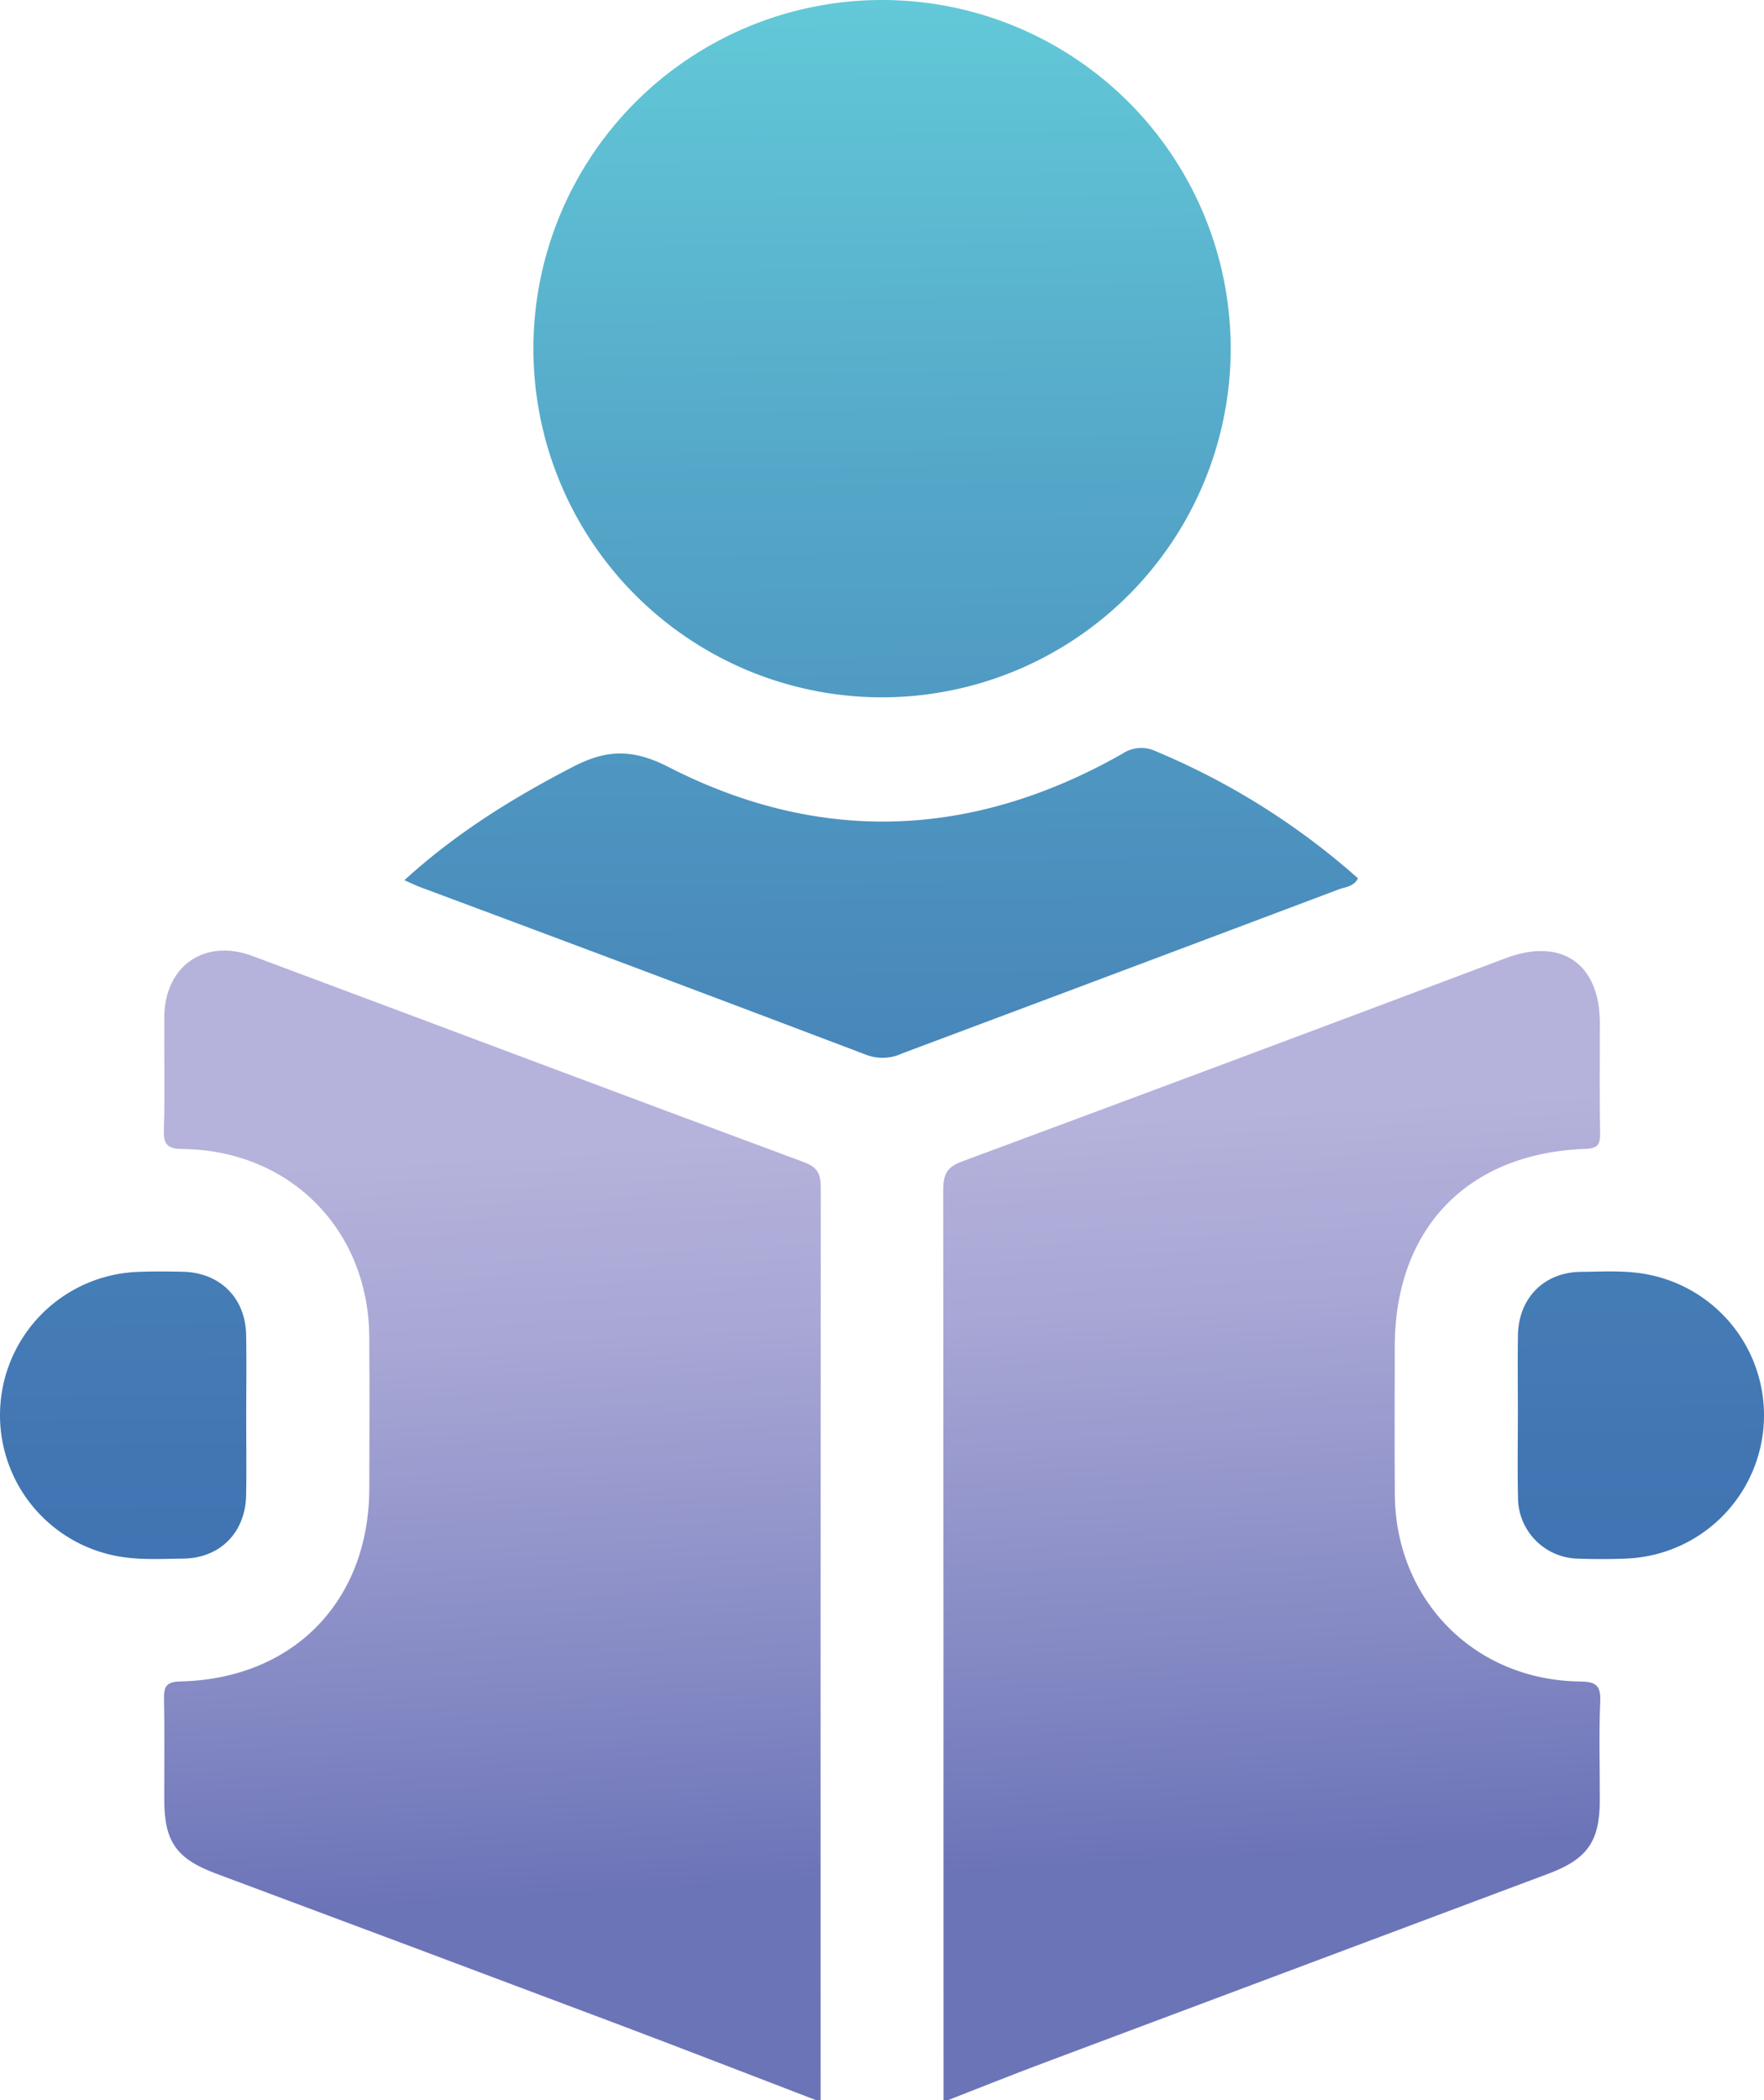
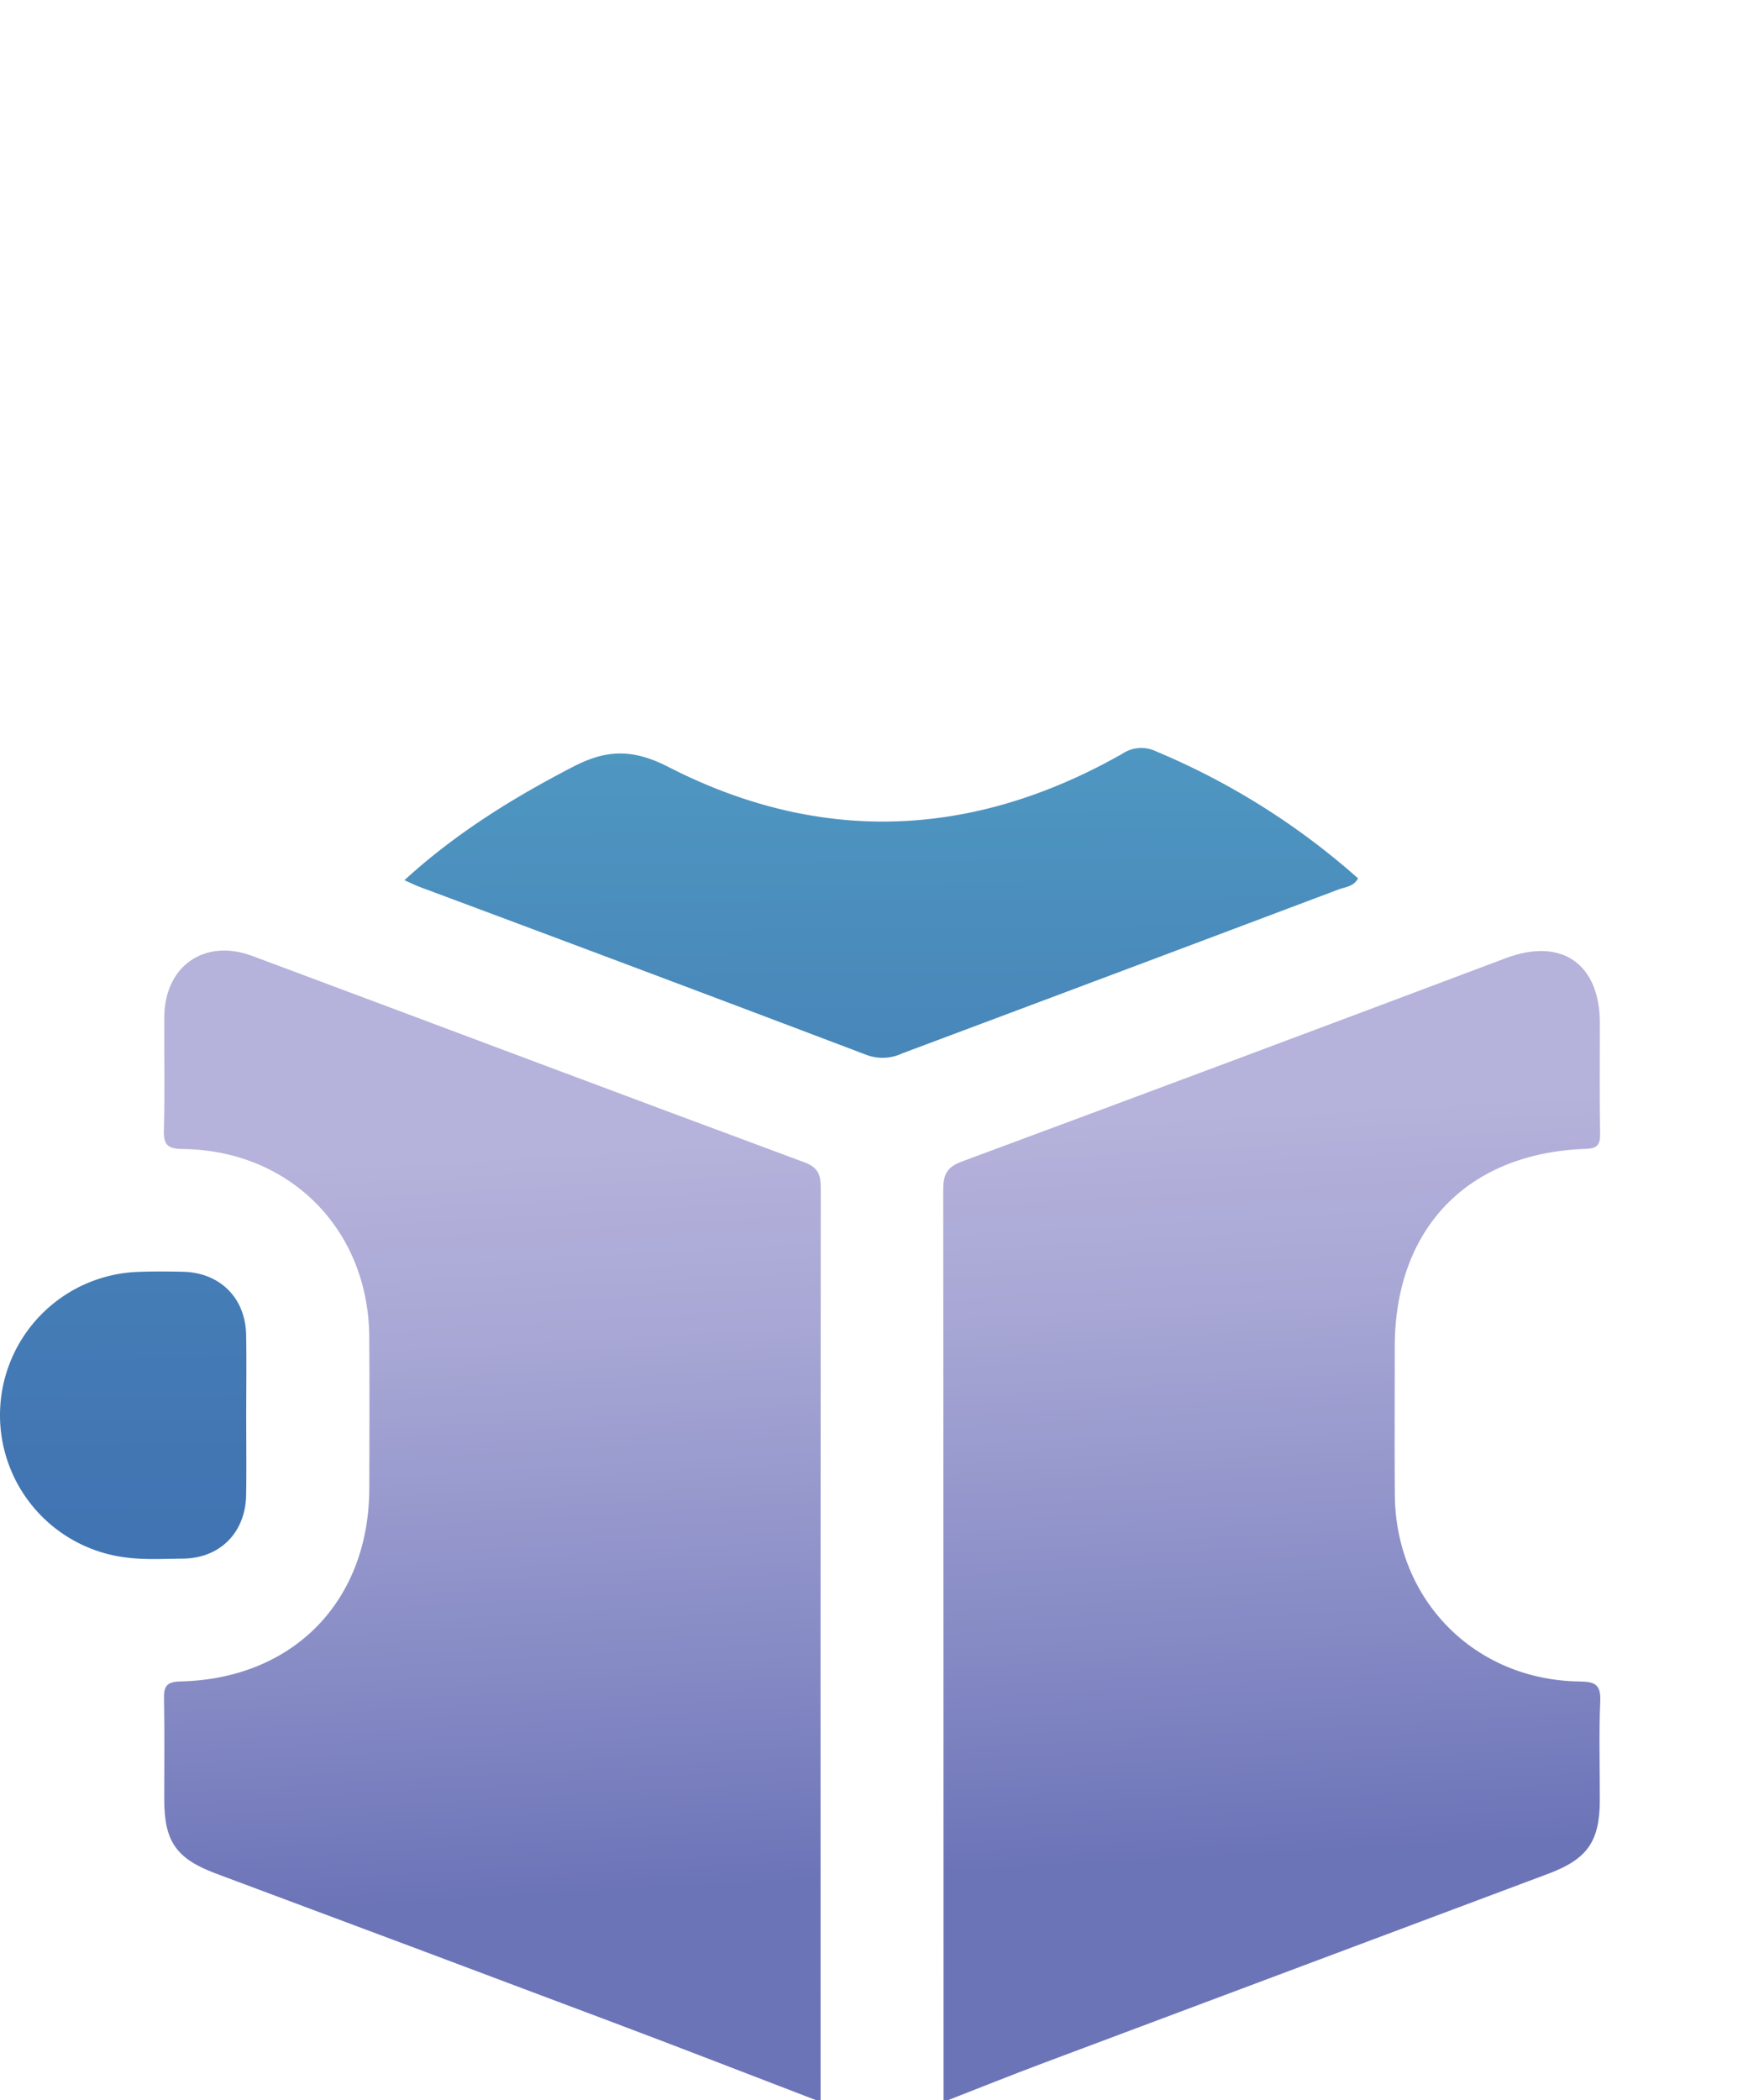
<svg xmlns="http://www.w3.org/2000/svg" xmlns:ns1="http://sodipodi.sourceforge.net/DTD/sodipodi-0.dtd" xmlns:ns2="http://www.inkscape.org/namespaces/inkscape" xmlns:xlink="http://www.w3.org/1999/xlink" id="bfd5c9cd-ff6e-4914-842a-051a260fb109" data-name="圖層 1" viewBox="0 0 249.089 296.558" version="1.1" ns1:docname="2_未來學生.svg" width="249.089" height="296.558" ns2:version="1.2.1 (9c6d41e410, 2022-07-14)">
  <ns1:namedview id="namedview43" pagecolor="#ffffff" bordercolor="#000000" borderopacity="0.25" ns2:showpageshadow="2" ns2:pageopacity="0.0" ns2:pagecheckerboard="0" ns2:deskcolor="#d1d1d1" showgrid="false" ns2:zoom="0.808" ns2:cx="-135.5198" ns2:cy="68.688119" ns2:window-width="1920" ns2:window-height="991" ns2:window-x="-9" ns2:window-y="-9" ns2:window-maximized="1" ns2:current-layer="bfd5c9cd-ff6e-4914-842a-051a260fb109" />
  <defs id="defs28">
    <style id="style2">.b02bcf52-63d0-4568-9395-33ab5ab4ce75{fill:url(#a8a7819c-5254-4ded-8dc5-9c505e02172b);}.f5bcd615-c32f-406d-aa7c-18115cc9de07{fill:url(#a551362a-8c6c-48b3-913d-911e45e6fed3);}.b01355d6-34c3-4e25-a65d-7b3c5041d269{fill:url(#b283fa3d-9ead-4cf3-a284-637cab095192);}.f9c570c9-81e9-4929-9f62-b8e0b31528bc{fill:url(#b66ab962-76d9-4c93-83ee-6d7a6f9dd89b);}.ae770931-89f7-49ca-ade2-ab675f300ca5{fill:url(#ad53b3ae-5de0-4690-ad91-1c83d5b1003b);}.bc1f3b8c-0f41-4c0a-9fb3-3ab7d7d131c6{fill:url(#a00e6f46-cd1a-4bf8-b6ec-0078d3321efa);}</style>
    <linearGradient id="a8a7819c-5254-4ded-8dc5-9c505e02172b" x1="192.23" y1="264.109" x2="198.213" y2="369.807" gradientUnits="userSpaceOnUse">
      <stop offset="0.006" stop-color="#b5b2db" id="stop4" />
      <stop offset="0.255" stop-color="#a8a7d5" id="stop6" />
      <stop offset="0.719" stop-color="#8489c4" id="stop8" />
      <stop offset="1" stop-color="#6c74b8" id="stop10" />
    </linearGradient>
    <linearGradient id="a551362a-8c6c-48b3-913d-911e45e6fed3" x1="301.403" y1="257.93" x2="307.386" y2="363.628" xlink:href="#a8a7819c-5254-4ded-8dc5-9c505e02172b" gradientTransform="translate(-125.452,-101.721)" />
    <linearGradient id="b283fa3d-9ead-4cf3-a284-637cab095192" x1="249.43" y1="88.262" x2="251.827" y2="350.656" gradientUnits="userSpaceOnUse">
      <stop offset="0" stop-color="#65d0db" id="stop14" />
      <stop offset="0.298" stop-color="#55a8c9" id="stop16" />
      <stop offset="0.587" stop-color="#4989bb" id="stop18" />
      <stop offset="0.831" stop-color="#4276b3" id="stop20" />
      <stop offset="1" stop-color="#3f6fb0" id="stop22" />
    </linearGradient>
    <linearGradient id="b66ab962-76d9-4c93-83ee-6d7a6f9dd89b" x1="248.629" y1="88.269" x2="251.025" y2="350.663" xlink:href="#b283fa3d-9ead-4cf3-a284-637cab095192" gradientTransform="translate(-125.452,-101.721)" />
    <linearGradient id="ad53b3ae-5de0-4690-ad91-1c83d5b1003b" x1="140.951" y1="89.252" x2="143.347" y2="351.646" xlink:href="#b283fa3d-9ead-4cf3-a284-637cab095192" gradientTransform="translate(-125.452,-101.721)" />
    <linearGradient id="a00e6f46-cd1a-4bf8-b6ec-0078d3321efa" x1="355.155" y1="87.296" x2="357.551" y2="349.69" xlink:href="#b283fa3d-9ead-4cf3-a284-637cab095192" gradientTransform="translate(-125.452,-101.721)" />
    <linearGradient ns2:collect="always" xlink:href="#a8a7819c-5254-4ded-8dc5-9c505e02172b" id="linearGradient1189" gradientUnits="userSpaceOnUse" x1="192.23" y1="264.109" x2="198.213" y2="369.807" gradientTransform="translate(-125.452,-101.721)" />
    <linearGradient ns2:collect="always" xlink:href="#b283fa3d-9ead-4cf3-a284-637cab095192" id="linearGradient1191" gradientUnits="userSpaceOnUse" x1="249.43" y1="88.262" x2="251.827" y2="350.656" gradientTransform="translate(-125.452,-101.721)" />
  </defs>
  <path class="b02bcf52-63d0-4568-9395-33ab5ab4ce75" d="m 115.283,296.558 c -9.52,-3.65 -19.022,-7.348 -28.563,-10.941 q -28.122,-10.592 -56.272,-21.092 c -5.556,-2.083 -7.247,-4.521 -7.255,-10.4 -0.007,-4.729 0.06,-9.458 -0.034,-14.185 -0.034,-1.737 0.253,-2.476 2.3,-2.523 15.979,-0.369 26.654,-11.342 26.69,-27.276 0.017,-7.14 0.046,-14.282 -0.007,-21.422 -0.112,-15.09 -11.189,-26.294 -26.313,-26.481 -2.191,-0.027 -2.753,-0.595 -2.689,-2.737 0.158,-5.3 0.02,-10.613 0.06,-15.92 0.053,-7.176 5.676,-11.121 12.435,-8.6 25.993,9.7 51.948,19.5 77.962,29.141 2.179,0.808 2.3,2.042 2.3,3.9 q -0.05,64.266 -0.025,128.533 z" id="path30" style="fill:url(#linearGradient1189)" />
  <path class="f5bcd615-c32f-406d-aa7c-18115cc9de07" d="m 133.239,296.558 q 0,-64.267 -0.047,-128.536 c 0,-2.111 0.454,-3.209 2.59,-4 q 38.474,-14.275 76.875,-28.743 c 7.852,-2.94 13.244,0.8 13.256,9.178 0.007,5.211 -0.057,10.423 0.035,15.632 0.029,1.629 -0.451,2.072 -2.1,2.132 -16.667,0.609 -26.888,11.277 -26.9,27.956 0,6.948 -0.042,13.9 0.009,20.844 0.109,14.9 11.261,26.218 26.116,26.4 2.192,0.027 3,0.469 2.894,2.825 -0.2,4.624 -0.053,9.262 -0.06,13.894 -0.009,5.838 -1.726,8.345 -7.26,10.422 q -35.7,13.4 -71.411,26.773 c -4.494,1.688 -8.95,3.48 -13.424,5.223 z" id="path32" style="fill:url(#a551362a-8c6c-48b3-913d-911e45e6fed3)" />
-   <path class="b01355d6-34c3-4e25-a65d-7b3c5041d269" d="m 124.438,98.462 a 49.231,49.231 0 1 1 49.344,-48.976 49.265,49.265 0 0 1 -49.344,48.976 z" id="path34" style="fill:url(#linearGradient1191)" />
  <path class="f9c570c9-81e9-4929-9f62-b8e0b31528bc" d="m 57.102,124.285 c 7.277,-6.651 15.331,-11.626 23.836,-16.028 4.671,-2.418 8.366,-2.569 13.458,0.041 21.5,11.021 43.049,10.064 64.051,-1.849 a 4.816,4.816 0 0 1 4.81,-0.353 102.373,102.373 0 0 1 28.508,17.927 c -0.636,1.189 -1.8,1.21 -2.711,1.552 q -30.81,11.612 -61.647,23.157 a 6.506,6.506 0 0 1 -4.982,0.244 q -31.463,-11.93 -62.992,-23.679 c -0.702,-0.263 -1.378,-0.596 -2.331,-1.012 z" id="path36" style="fill:url(#b66ab962-76d9-4c93-83ee-6d7a6f9dd89b)" />
  <path class="ae770931-89f7-49ca-ade2-ab675f300ca5" d="m 34.769,200.079 c 0,3.668 0.049,7.337 -0.012,11 -0.087,5.292 -3.662,8.94 -8.915,8.993 -3.27,0.034 -6.548,0.255 -9.808,-0.453 a 20.245,20.245 0 0 1 3.354,-40.029 c 2.12,-0.082 4.247,-0.066 6.37,-0.025 5.279,0.1 8.9,3.667 9,8.925 0.067,3.86 0.01,7.722 0.011,11.589 z" id="path38" style="fill:url(#ad53b3ae-5de0-4690-ad91-1c83d5b1003b)" />
-   <path class="bc1f3b8c-0f41-4c0a-9fb3-3ab7d7d131c6" d="m 214.333,199.532 c 0,-3.66 -0.048,-7.321 0.01,-10.98 0.085,-5.262 3.673,-8.922 8.9,-8.968 3.262,-0.029 6.533,-0.26 9.787,0.443 a 20.246,20.246 0 0 1 -3.152,40.028 c -2.307,0.107 -4.625,0.106 -6.933,0.025 a 8.652,8.652 0 0 1 -8.595,-8.7 c -0.087,-3.948 -0.016,-7.901 -0.017,-11.848 z" id="path40" style="fill:url(#a00e6f46-cd1a-4bf8-b6ec-0078d3321efa)" />
</svg>